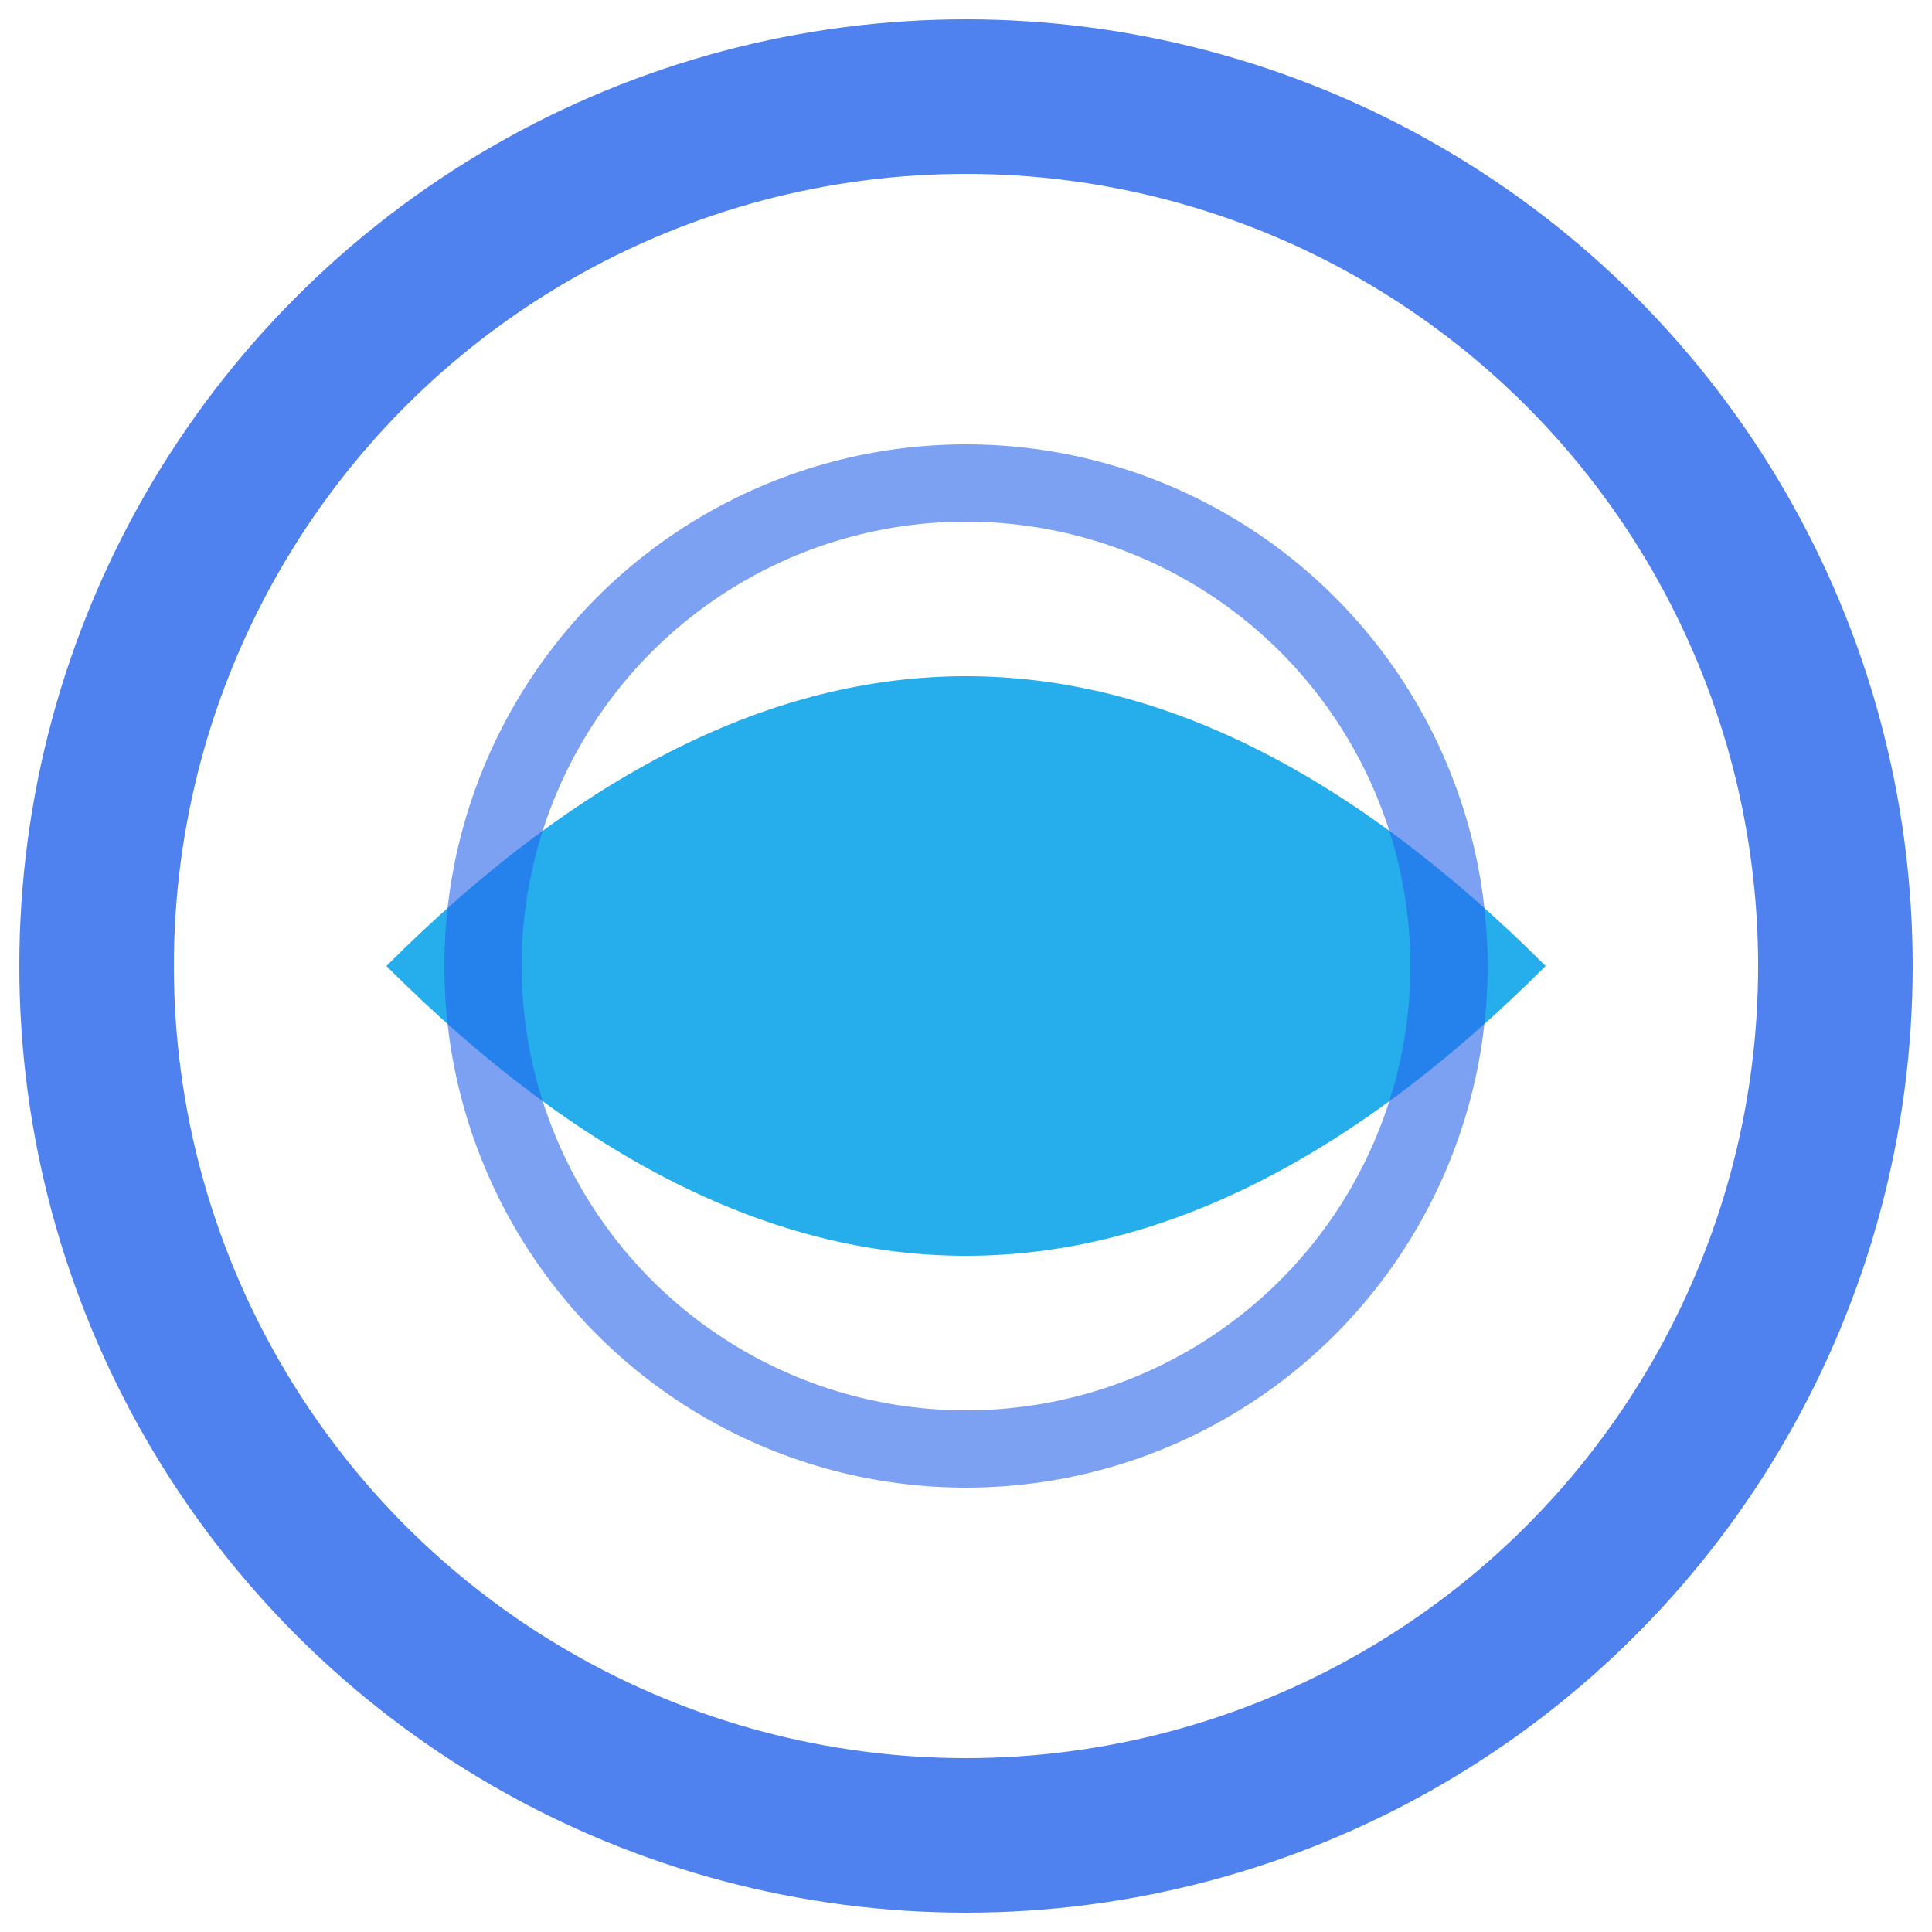
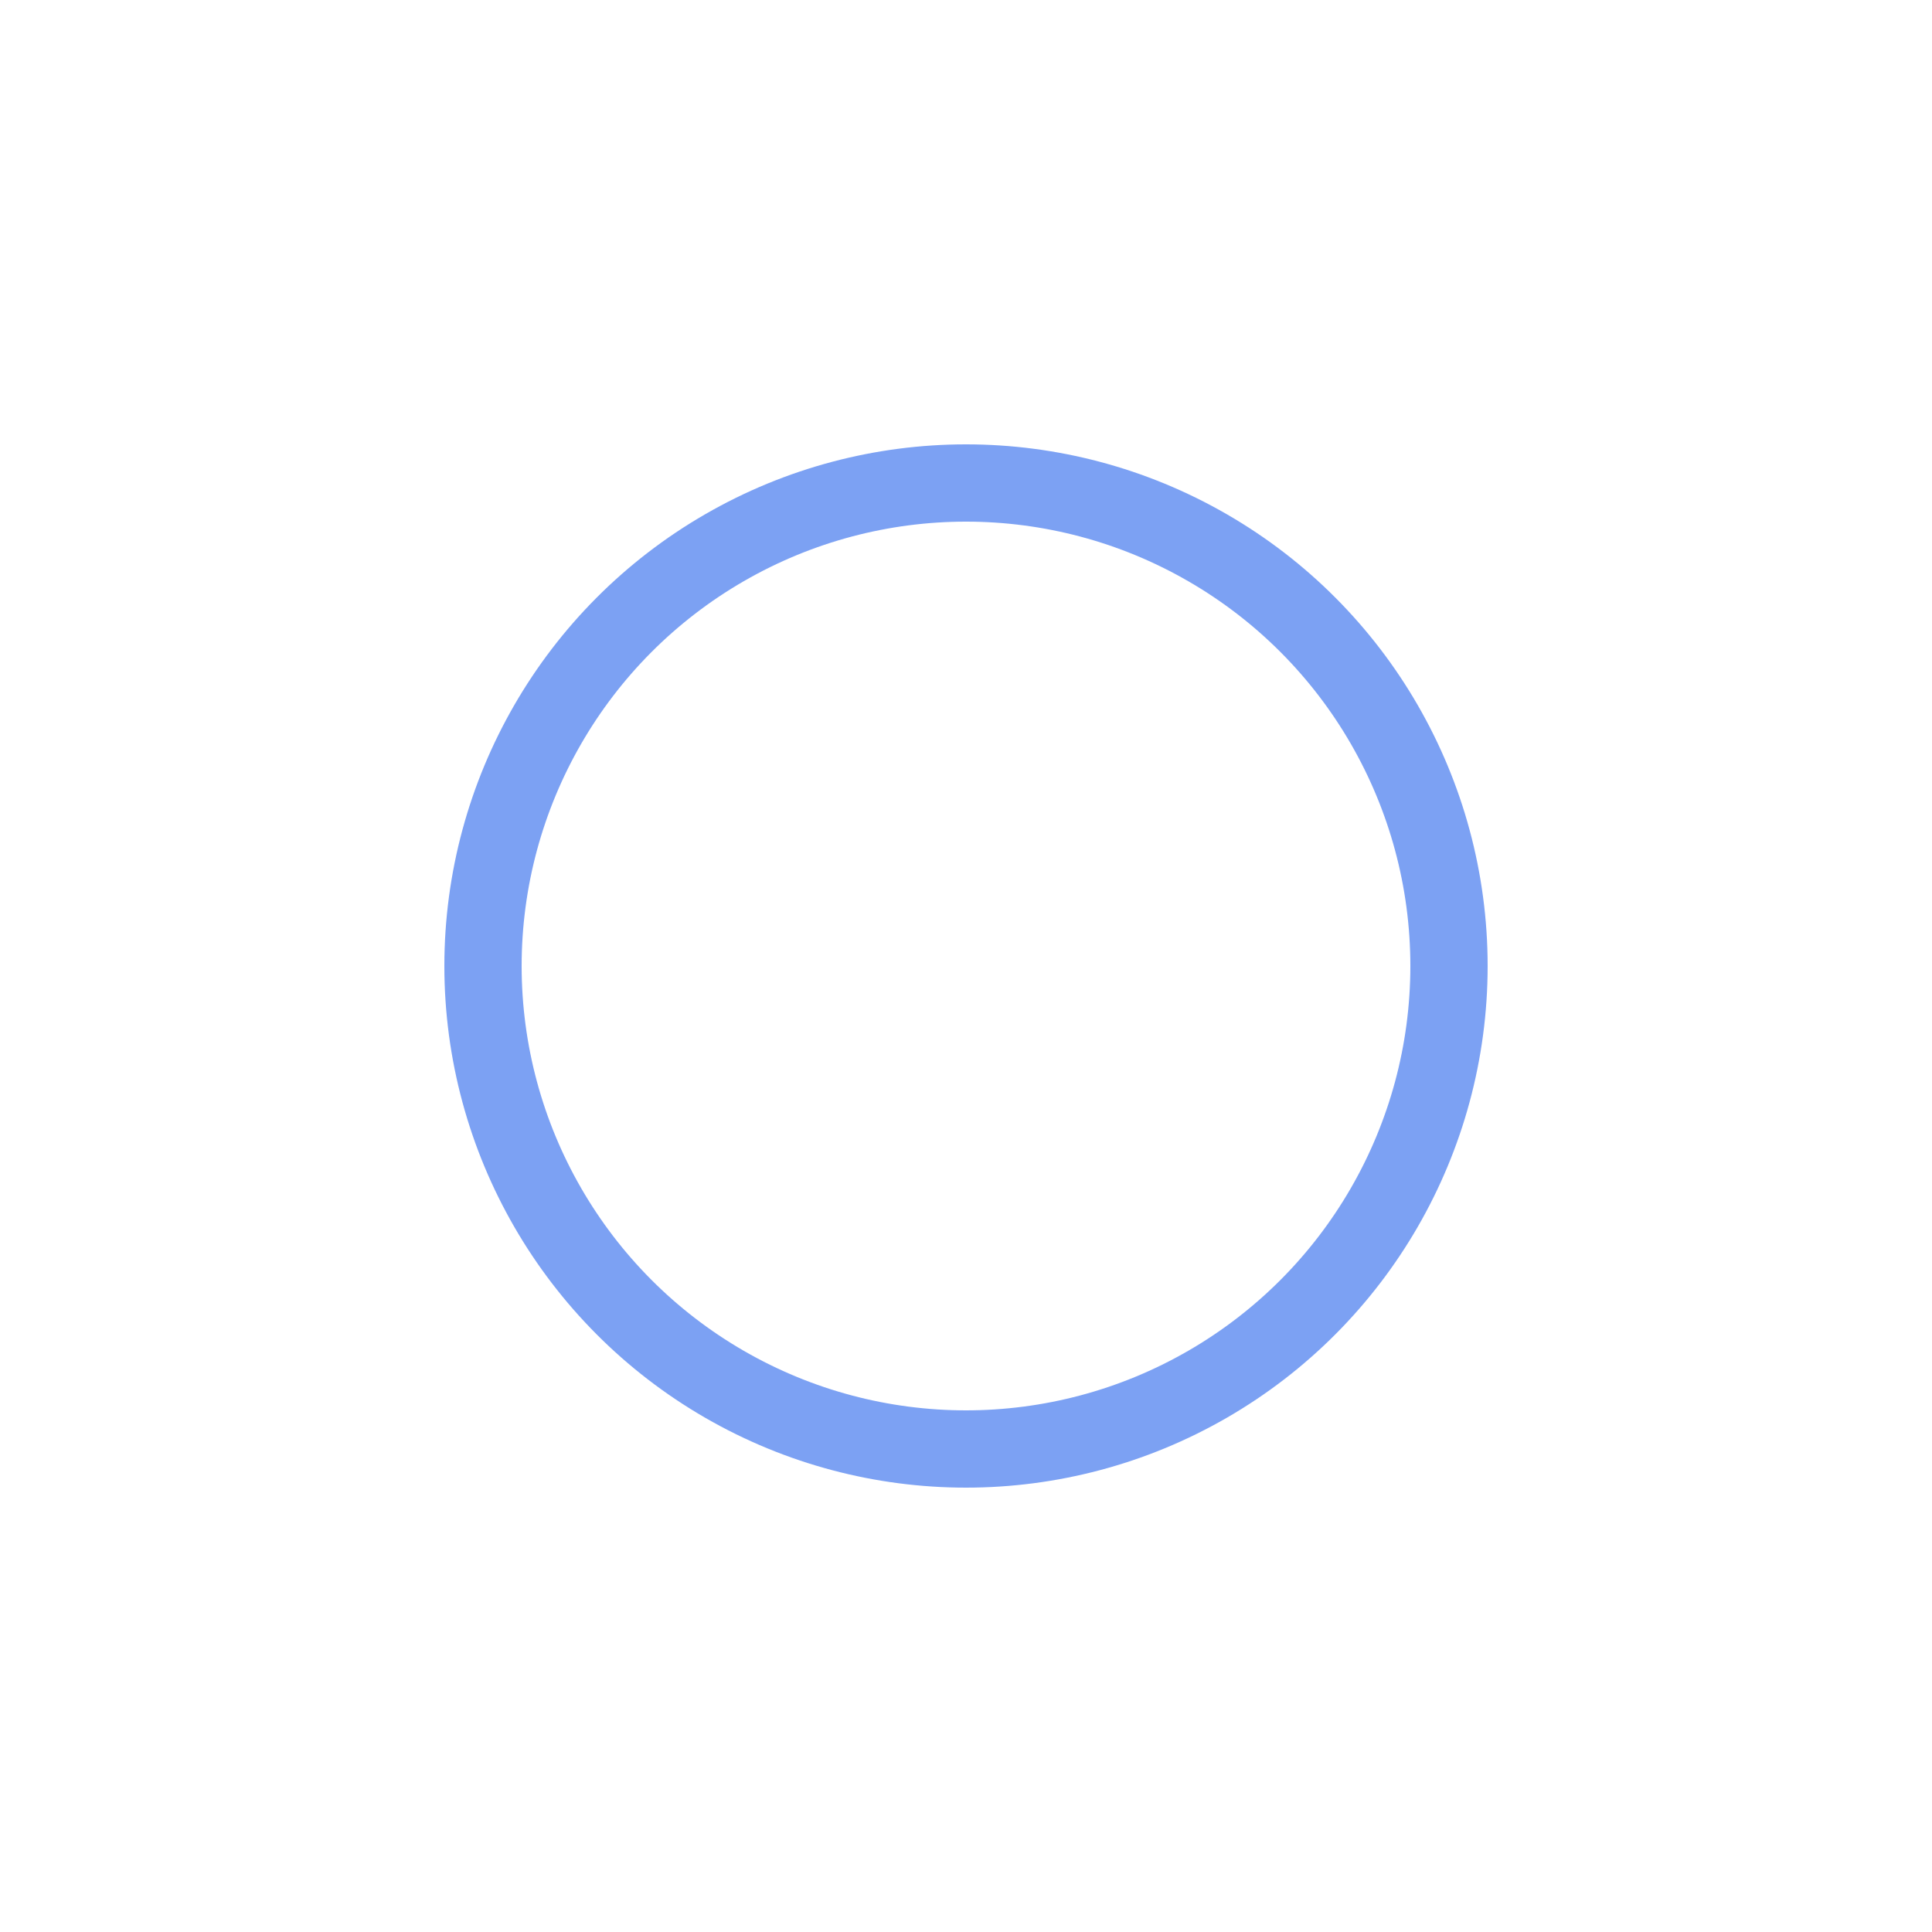
<svg xmlns="http://www.w3.org/2000/svg" viewBox="0 0 100 100" width="100" height="100">
  <defs>
    <style>
      .cls-1 { fill: #2563eb; }
      .cls-2 { fill: #0ea5e9; }
    </style>
  </defs>
-   <circle cx="50" cy="50" r="45" fill="none" stroke="#2563eb" stroke-width="8" opacity="0.8" />
-   <path d="M20 50 Q50 20, 80 50 Q50 80, 20 50" fill="#0ea5e9" opacity="0.9" />
  <circle cx="50" cy="50" r="25" fill="none" stroke="#2563eb" stroke-width="4" opacity="0.6" />
</svg>